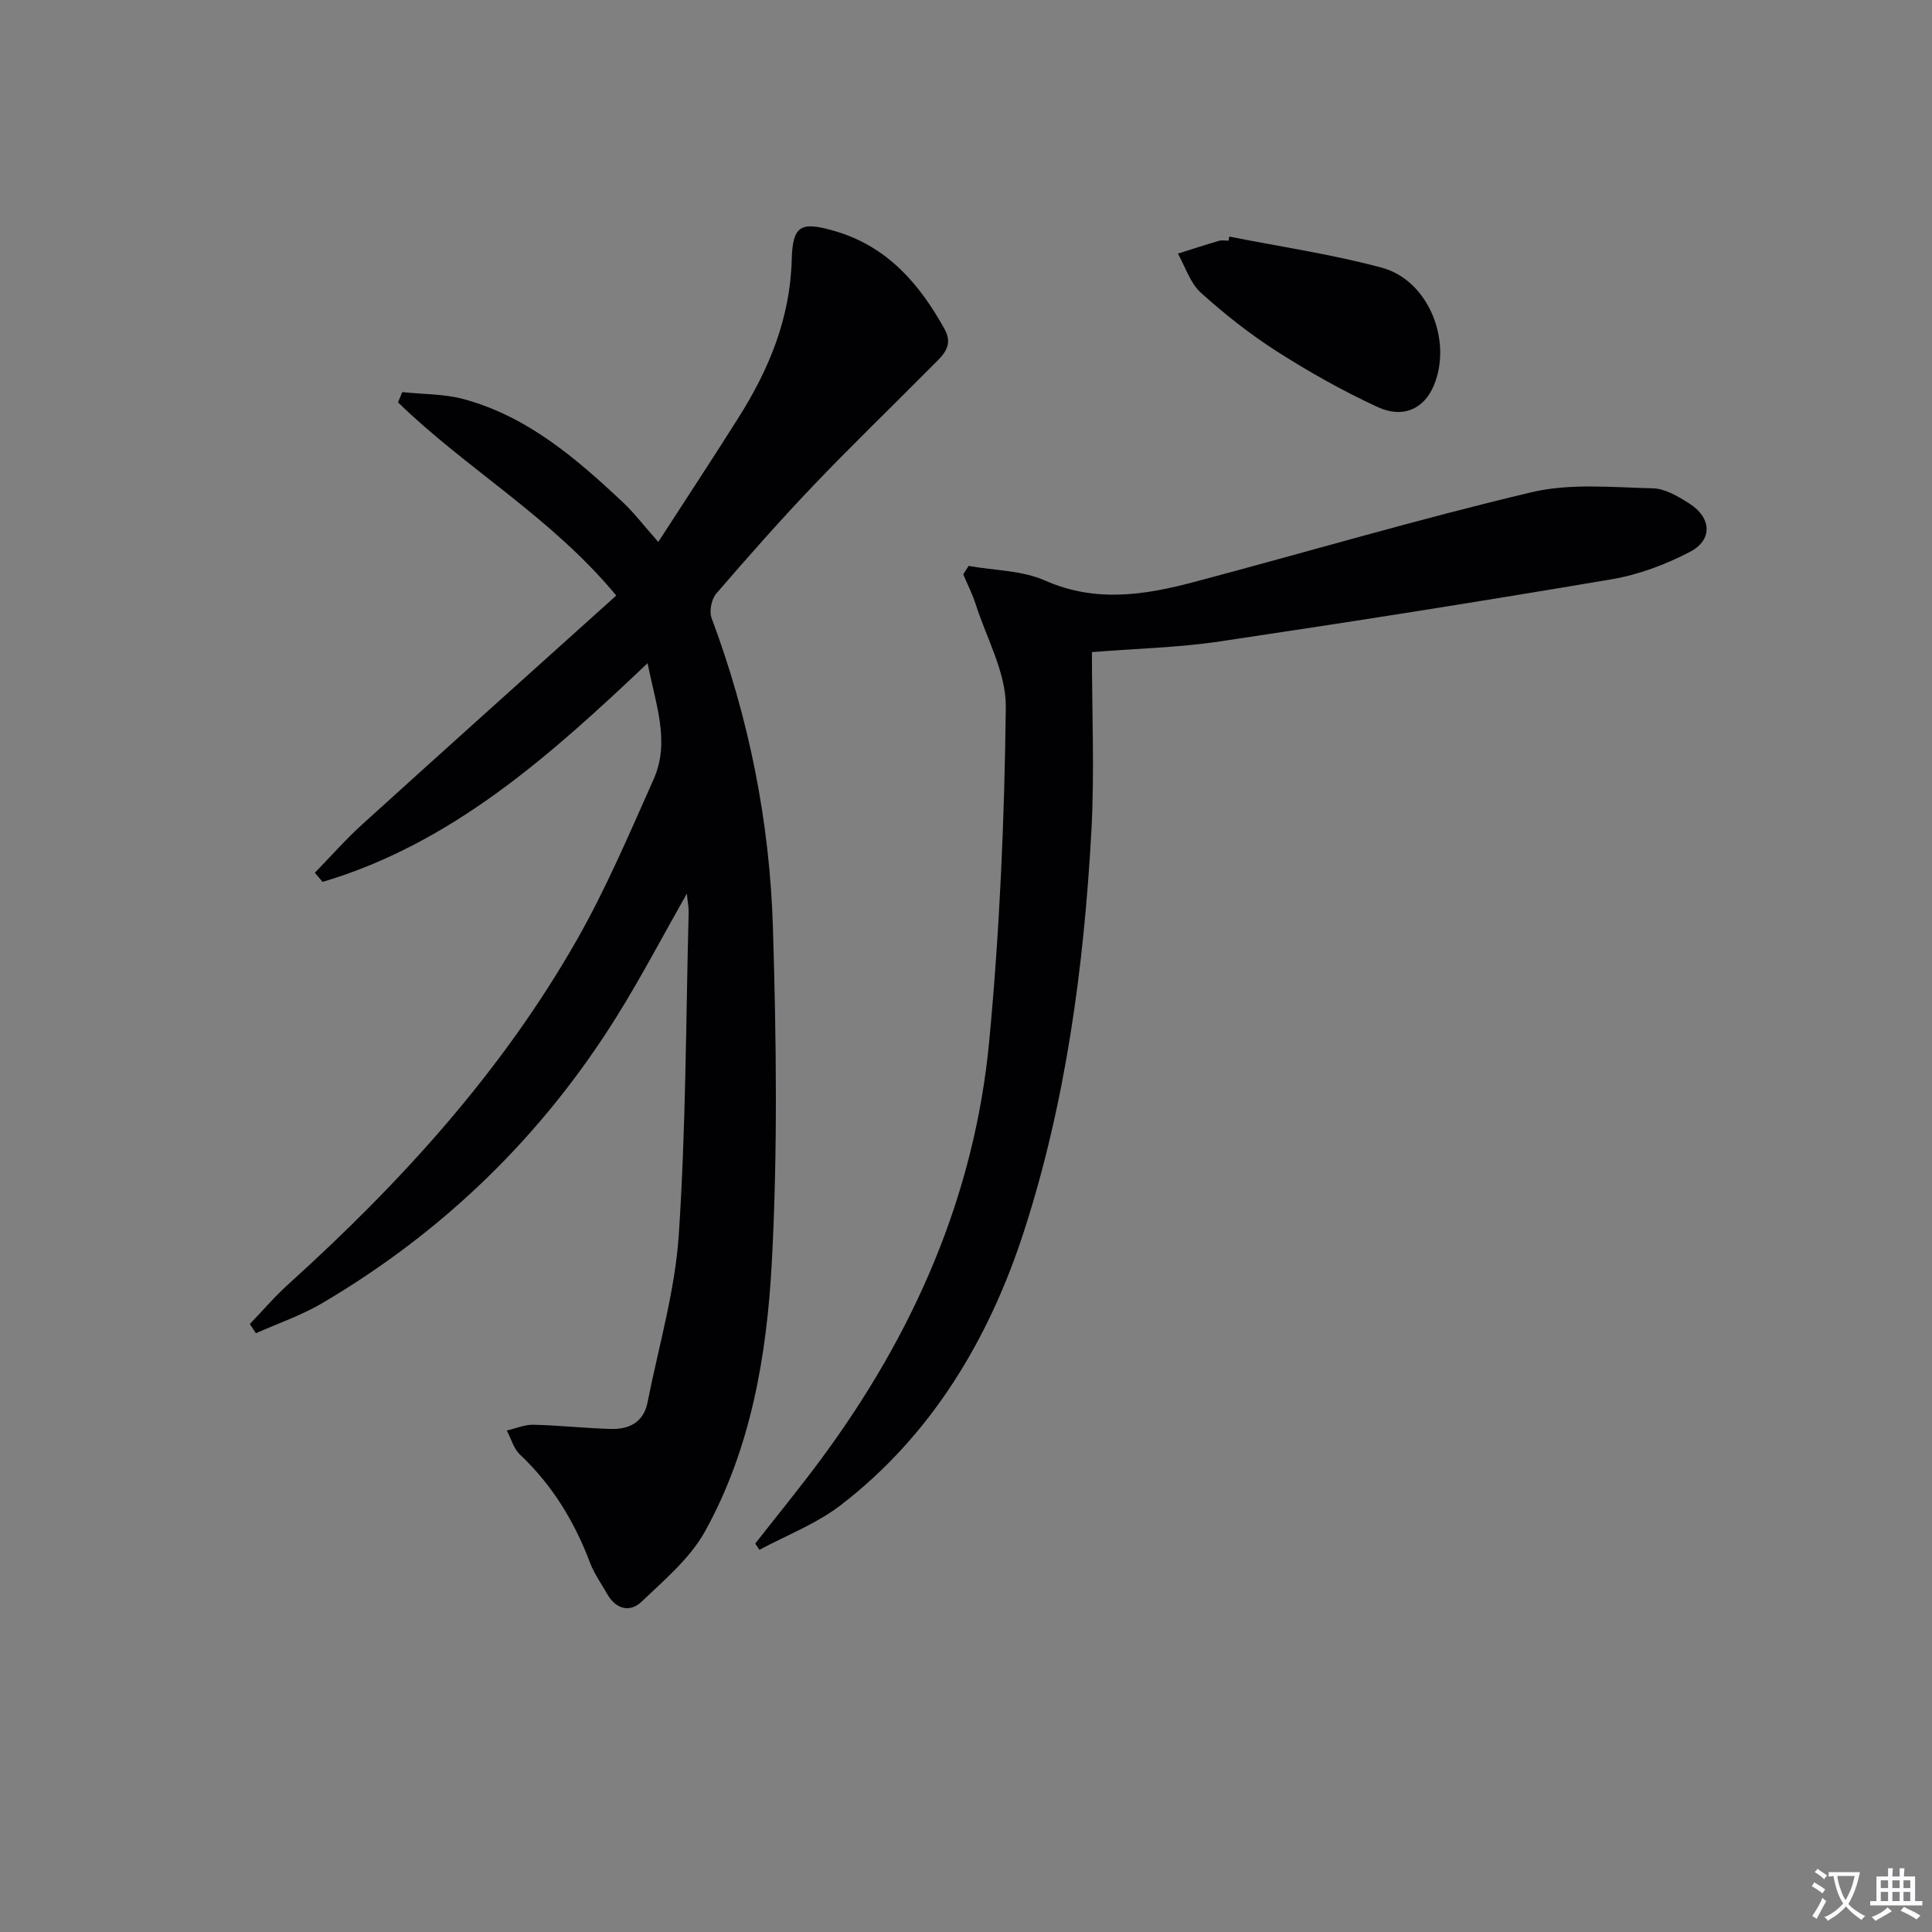
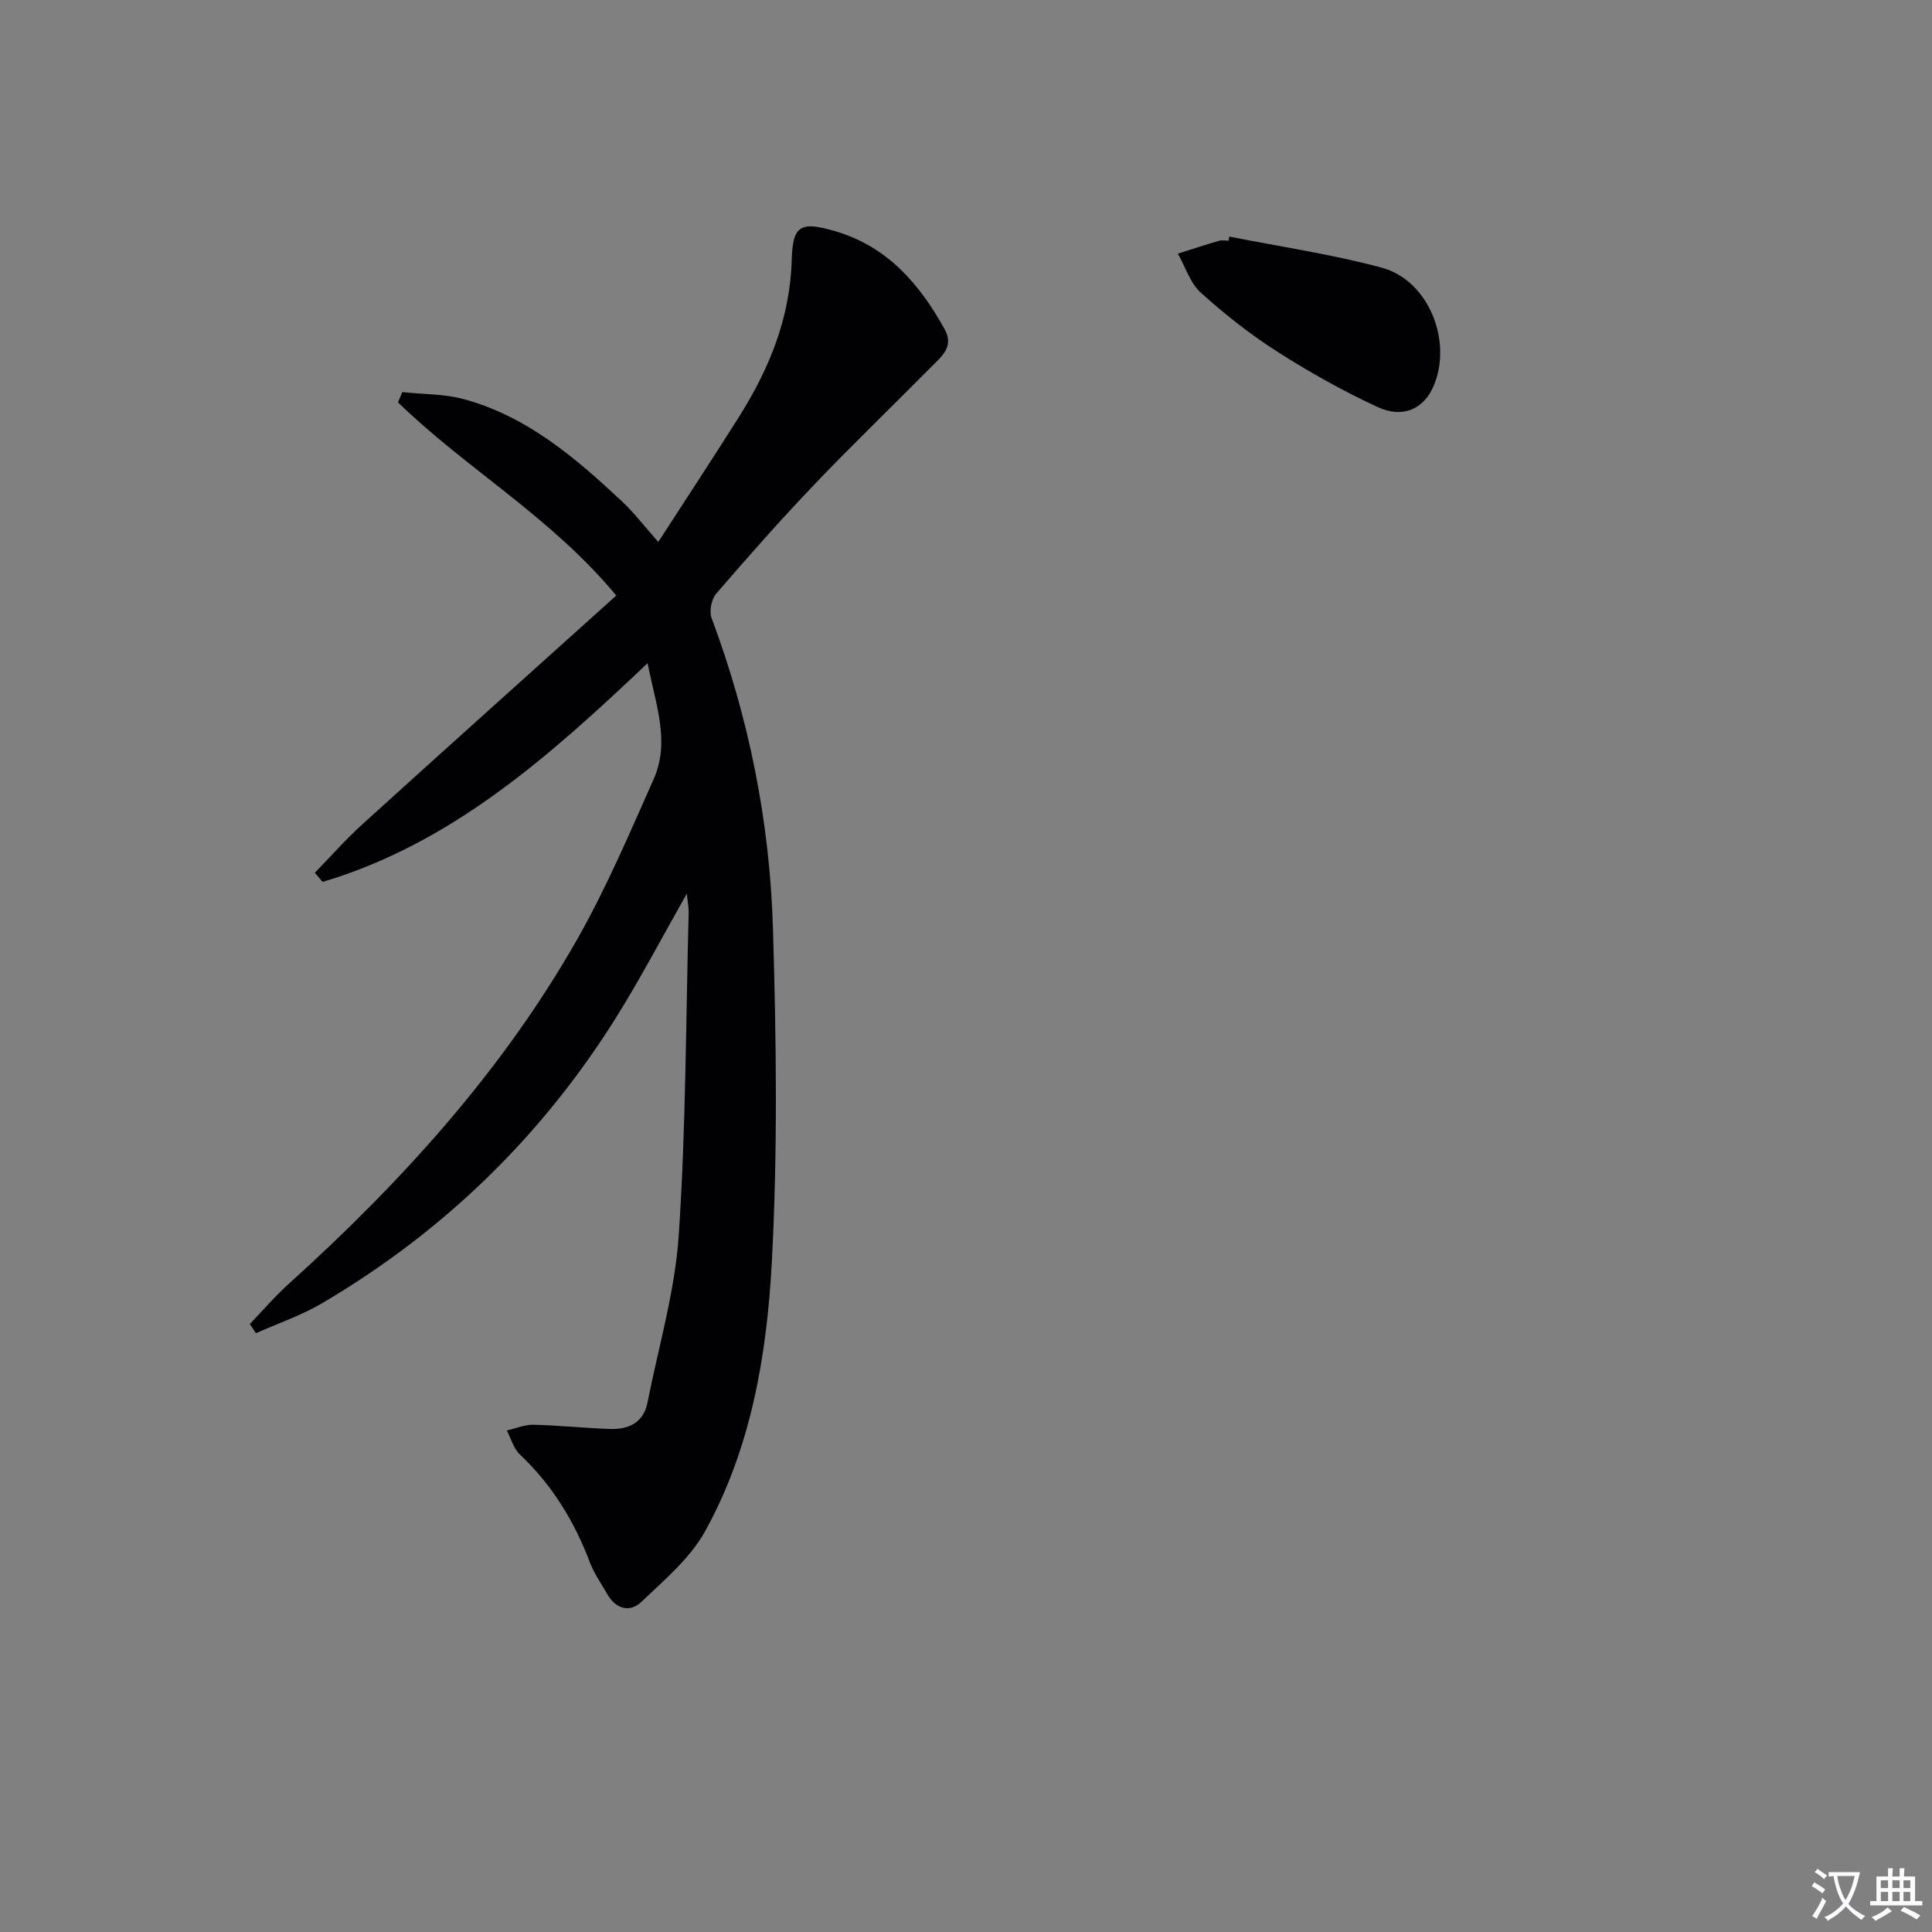
<svg xmlns="http://www.w3.org/2000/svg" enable-background="new 0 0 400 400" viewBox="0 0 400 400">
  <rect x="0" y="0" width="400" height="400" fill="#808080" stroke="none" />
  <path d="m377.9 391.2c-.2.3-.4.5-.6.8-.7-.6-1.4-1-2.2-1.5.2-.3.4-.5.5-.8.6.4 1.4.8 2.3 1.5zm-1.8 6.1c-.2-.2-.5-.4-.9-.6.4-.6.8-1.2 1.2-1.9s.7-1.3.9-1.9c.3.3.5.5.8.7-.7 1.3-1.4 2.6-2 3.7zm2.2-9c-.3.3-.5.5-.6.8-.6-.6-1.3-1.1-2-1.5.3-.3.5-.5.6-.7.6.5 1.3.9 2 1.4zm.3.2v-.9h2 4.5c-.3 1.3-.6 2.5-1 3.6s-.9 2.1-1.4 3c.4.5 1 1 1.6 1.4s1.2.8 1.9 1.1c-.3.2-.5.4-.8.8-.4-.3-1-.7-1.6-1.2s-1.2-1.1-1.6-1.6c-.5.6-1.1 1.1-1.7 1.6s-1.4.9-2.1 1.4c-.1-.3-.3-.5-.7-.8.6-.2 1.2-.5 1.9-1s1.4-1.1 2-1.8c-.5-.8-.9-1.6-1.2-2.5s-.6-2-.8-3.2c-.4.1-.7.1-1 .1zm2.5 2.7c.3 1 .7 1.7 1 2.2.3-.5.6-1.1 1-2s.6-1.9.9-3h-3.2-.4c.1.9.3 1.8.7 2.8z" fill="#fbfafc" />
  <path d="m396.5 388.5v1.5 3.6h1.5v.9c-.4 0-1 0-1.7 0h-7.9c-.5 0-.9 0-1.2 0v-.9h1.3v-3.5c0-.7 0-1.2 0-1.6h2.4c0-.8 0-1.4 0-1.7h1c0 .3-.1.8-.1 1.7h1.5c0-.8 0-1.4 0-1.7h1c0 .3-.1.9-.1 1.7zm-8.2 9.2c-.2-.3-.5-.5-.8-.8.8-.3 1.4-.6 1.9-.9s1-.7 1.4-1.1c.3.3.6.5.9.8-1.6 1-2.8 1.6-3.4 2zm2.6-6.8v-1.6h-1.5v1.6zm0 2.7v-1.9h-1.5v1.9zm2.4-2.7v-1.6h-1.5v1.6zm0 2.7v-1.9h-1.5v1.9zm.2 2 .7-.8c.4.2.9.5 1.6.8s1.3.7 1.8 1c-.3.3-.5.5-.8.8-.4-.3-1.5-1-3.3-1.8zm2-4.7v-1.6h-1.4v1.6zm0 2.7v-1.9h-1.4v1.9z" fill="#fbfafc" />
  <g fill="#010103">
    <path d="m142.2 185.02c-5.05 8.89-9.48 17.37-14.53 25.46-15.44 24.74-35.83 44.52-60.95 59.32-4.31 2.54-9.14 4.18-13.73 6.23-.42-.63-.85-1.27-1.27-1.9 2.67-2.78 5.19-5.73 8.04-8.3 23.22-20.99 44.15-43.95 59.7-71.28 6.05-10.64 10.87-22 15.86-33.2 3.49-7.84.4-15.51-1.24-24.05-20.43 19.39-40.64 37.36-67.29 45.29-.53-.63-1.07-1.26-1.6-1.9 3.26-3.35 6.36-6.88 9.82-10.02 17.37-15.75 34.83-31.4 52.58-47.37-13.48-16.27-31.08-26.26-45.19-40 .3-.71.59-1.41.89-2.12 4.28.46 8.71.36 12.81 1.48 13.1 3.58 23.12 12.19 32.75 21.22 2.41 2.26 4.44 4.94 7.44 8.32 5.99-9.26 11.42-17.49 16.67-25.83 6.29-9.97 10.64-20.52 10.96-32.64.19-7.19 1.97-7.9 8.88-5.9 10.86 3.15 17.57 10.91 22.79 20.36 1.98 3.59-.64 5.6-2.7 7.69-8.05 8.14-16.31 16.08-24.22 24.36-7.01 7.34-13.74 14.96-20.37 22.65-1 1.16-1.5 3.66-.98 5.06 7.76 20.72 12.05 42.22 12.71 64.21.7 23.08 1 46.25-.24 69.29-1.04 19.2-4.31 38.45-13.84 55.63-3.1 5.58-8.41 10.04-13.15 14.56-2.37 2.26-5.28 1.54-7.05-1.56-1.23-2.16-2.72-4.23-3.59-6.53-3.22-8.54-7.83-16.1-14.52-22.41-1.3-1.23-1.83-3.29-2.71-4.97 1.84-.42 3.68-1.23 5.5-1.19 5.31.12 10.6.7 15.91.87 3.85.13 6.91-1.33 7.73-5.52 2.28-11.53 5.68-22.99 6.46-34.62 1.49-22.23 1.47-44.56 2.05-66.85.02-1.07-.22-2.18-.38-3.84z" />
-     <path d="m200.54 117.17c5.31.94 11.05.91 15.84 3.03 10.52 4.65 20.72 2.99 31.02.25 23.24-6.17 46.31-13 69.7-18.54 7.99-1.89 16.7-1.01 25.07-.81 2.61.06 5.39 1.73 7.72 3.24 4.45 2.89 4.71 7.43.06 9.88-5.04 2.65-10.66 4.76-16.27 5.71-26.99 4.58-54.04 8.84-81.13 12.87-8.52 1.27-17.2 1.47-26.48 2.21 0 12.54.56 24.82-.11 37.03-1.54 28.1-5.29 56.09-13.93 82.81-7.14 22.09-19.01 42.23-38.03 56.82-5 3.83-11.14 6.18-16.76 9.2-.29-.43-.59-.86-.88-1.29 4.51-5.76 9.15-11.43 13.51-17.31 19.18-25.87 31.9-54.55 34.94-86.73 2.17-22.97 3.17-46.1 3.43-69.17.08-7.05-3.96-14.17-6.22-21.22-.68-2.14-1.71-4.16-2.59-6.24.37-.58.74-1.16 1.11-1.74z" />
    <path d="m254.51 48.98c10.55 2.1 21.24 3.65 31.6 6.45 9.66 2.61 14.69 15.21 10.69 24.52-2.01 4.67-6.3 6.76-11.56 4.33-7.19-3.32-14.17-7.24-20.85-11.51-5.58-3.57-10.86-7.73-15.77-12.17-2.21-2-3.21-5.35-4.75-8.09 2.83-.89 5.65-1.82 8.5-2.65.61-.18 1.32-.03 1.99-.03.04-.29.09-.57.15-.85z" />
  </g>
</svg>